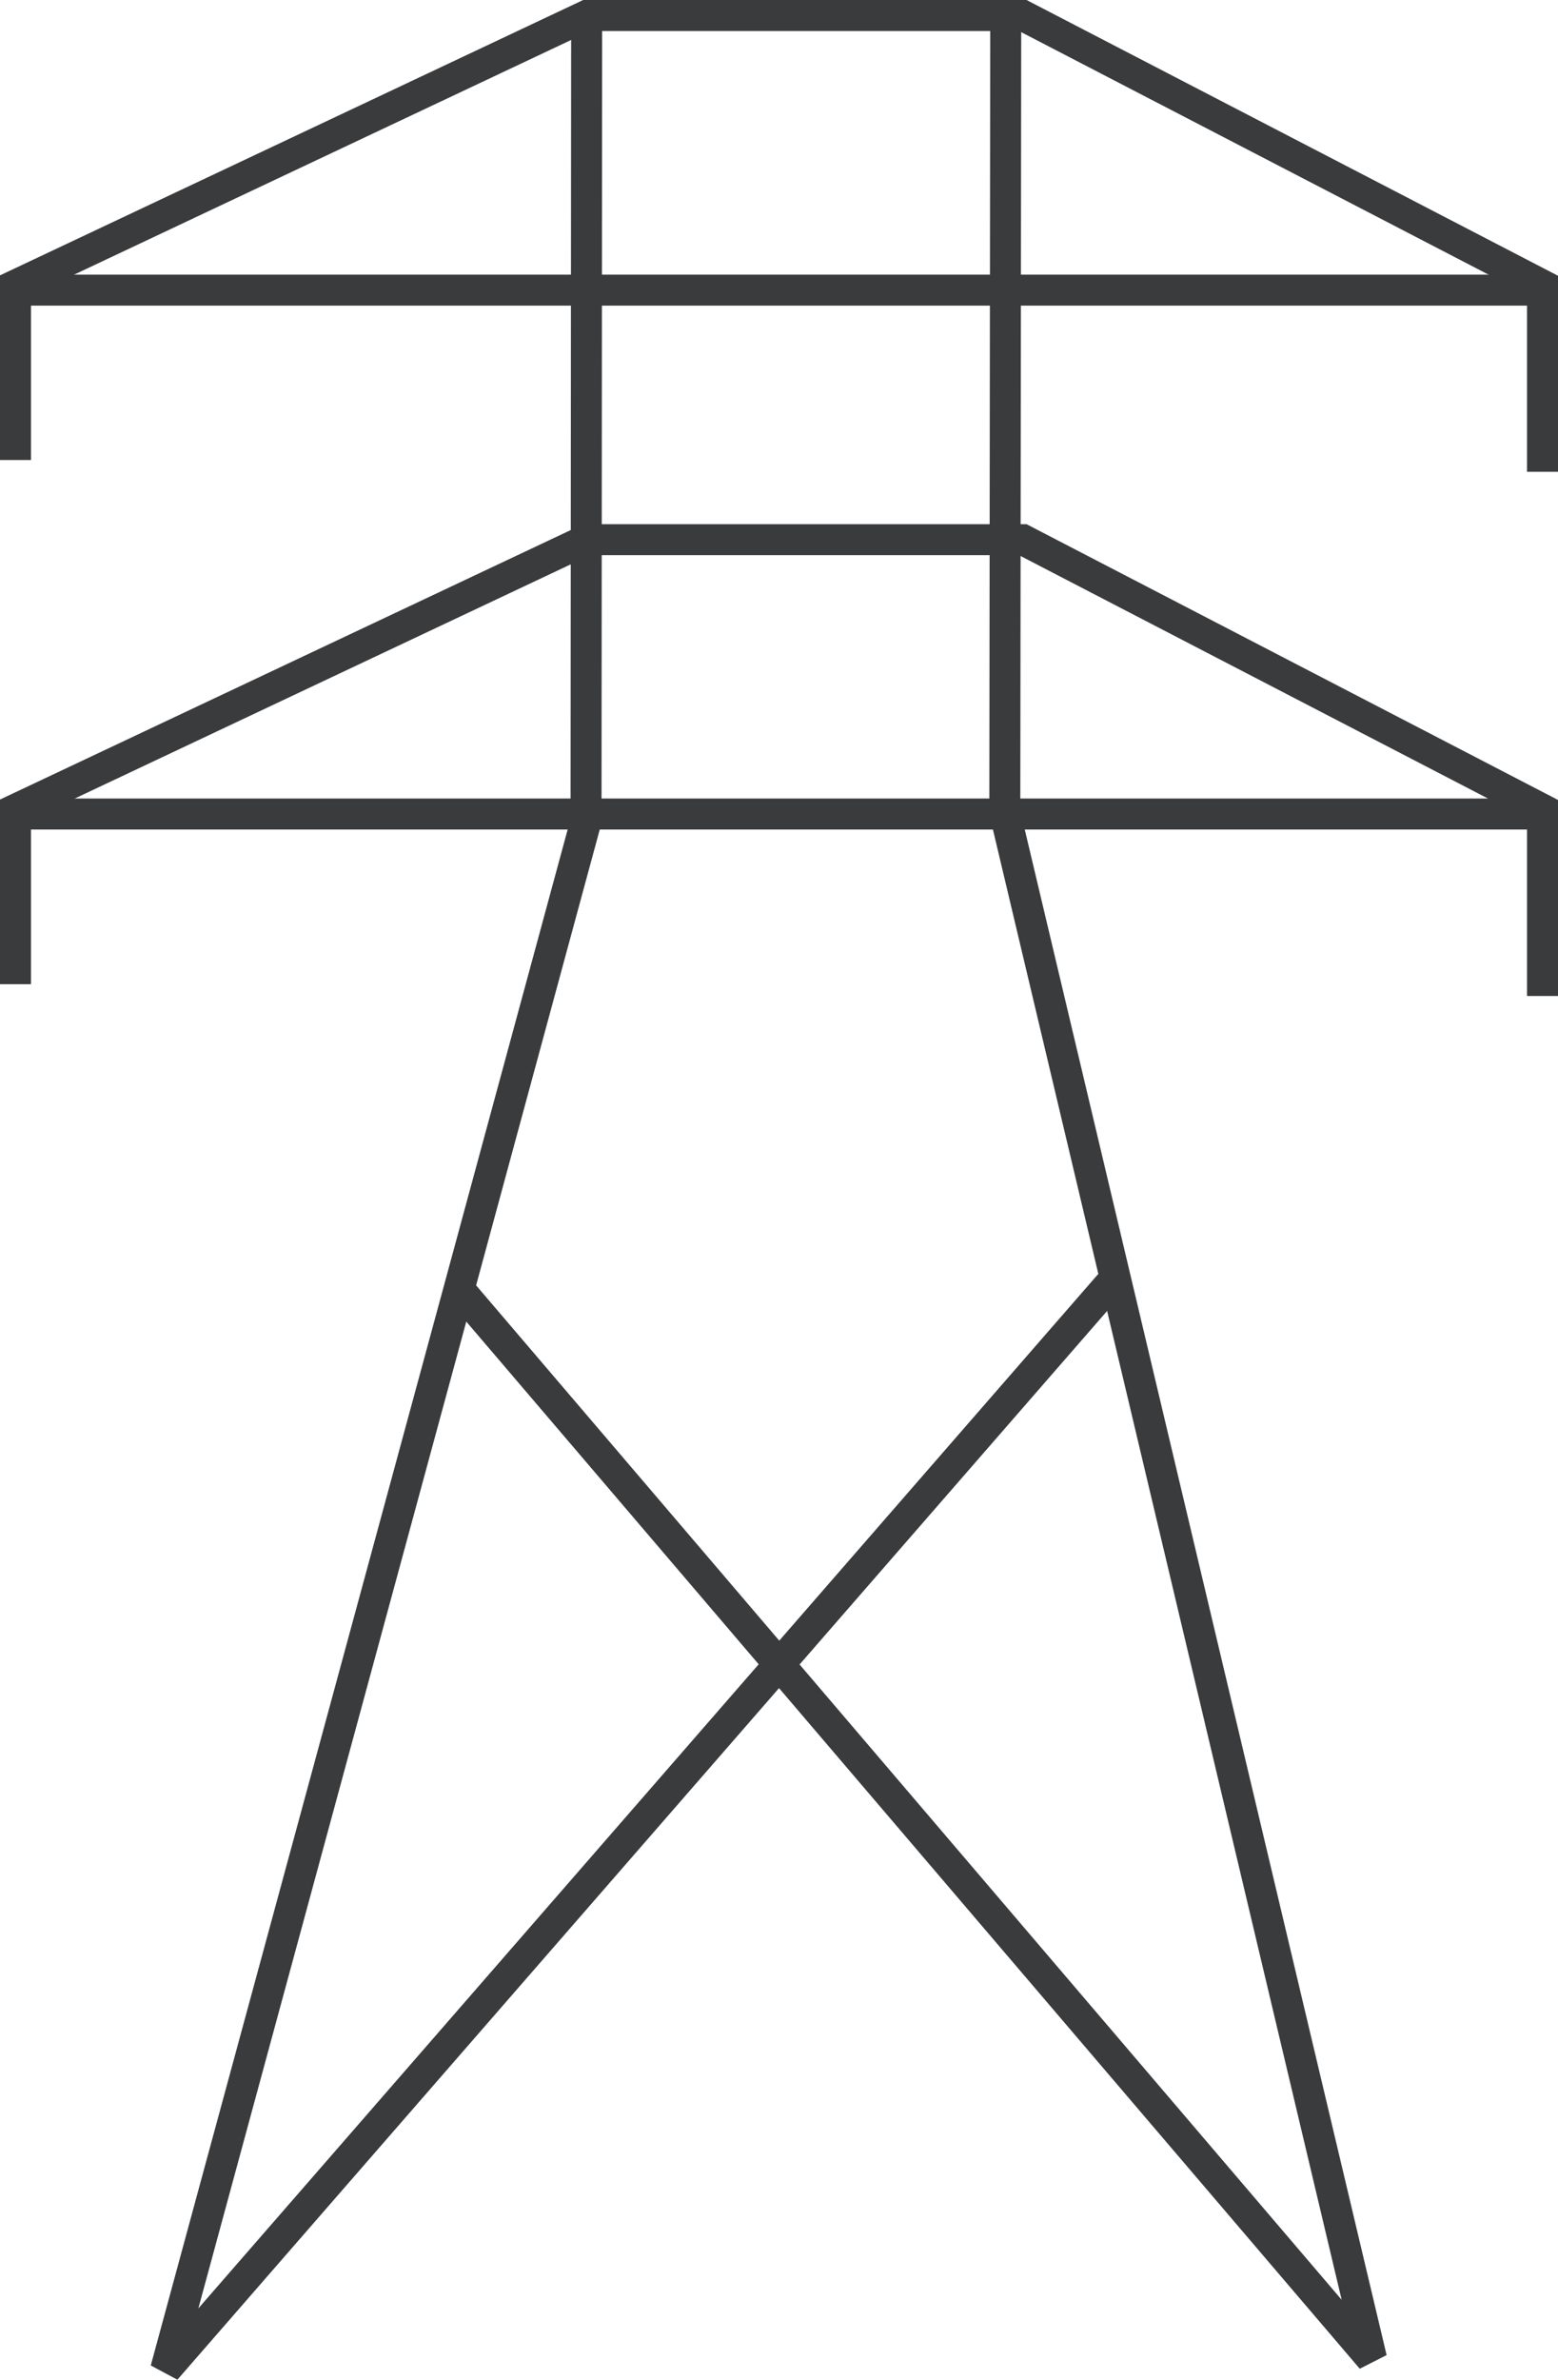
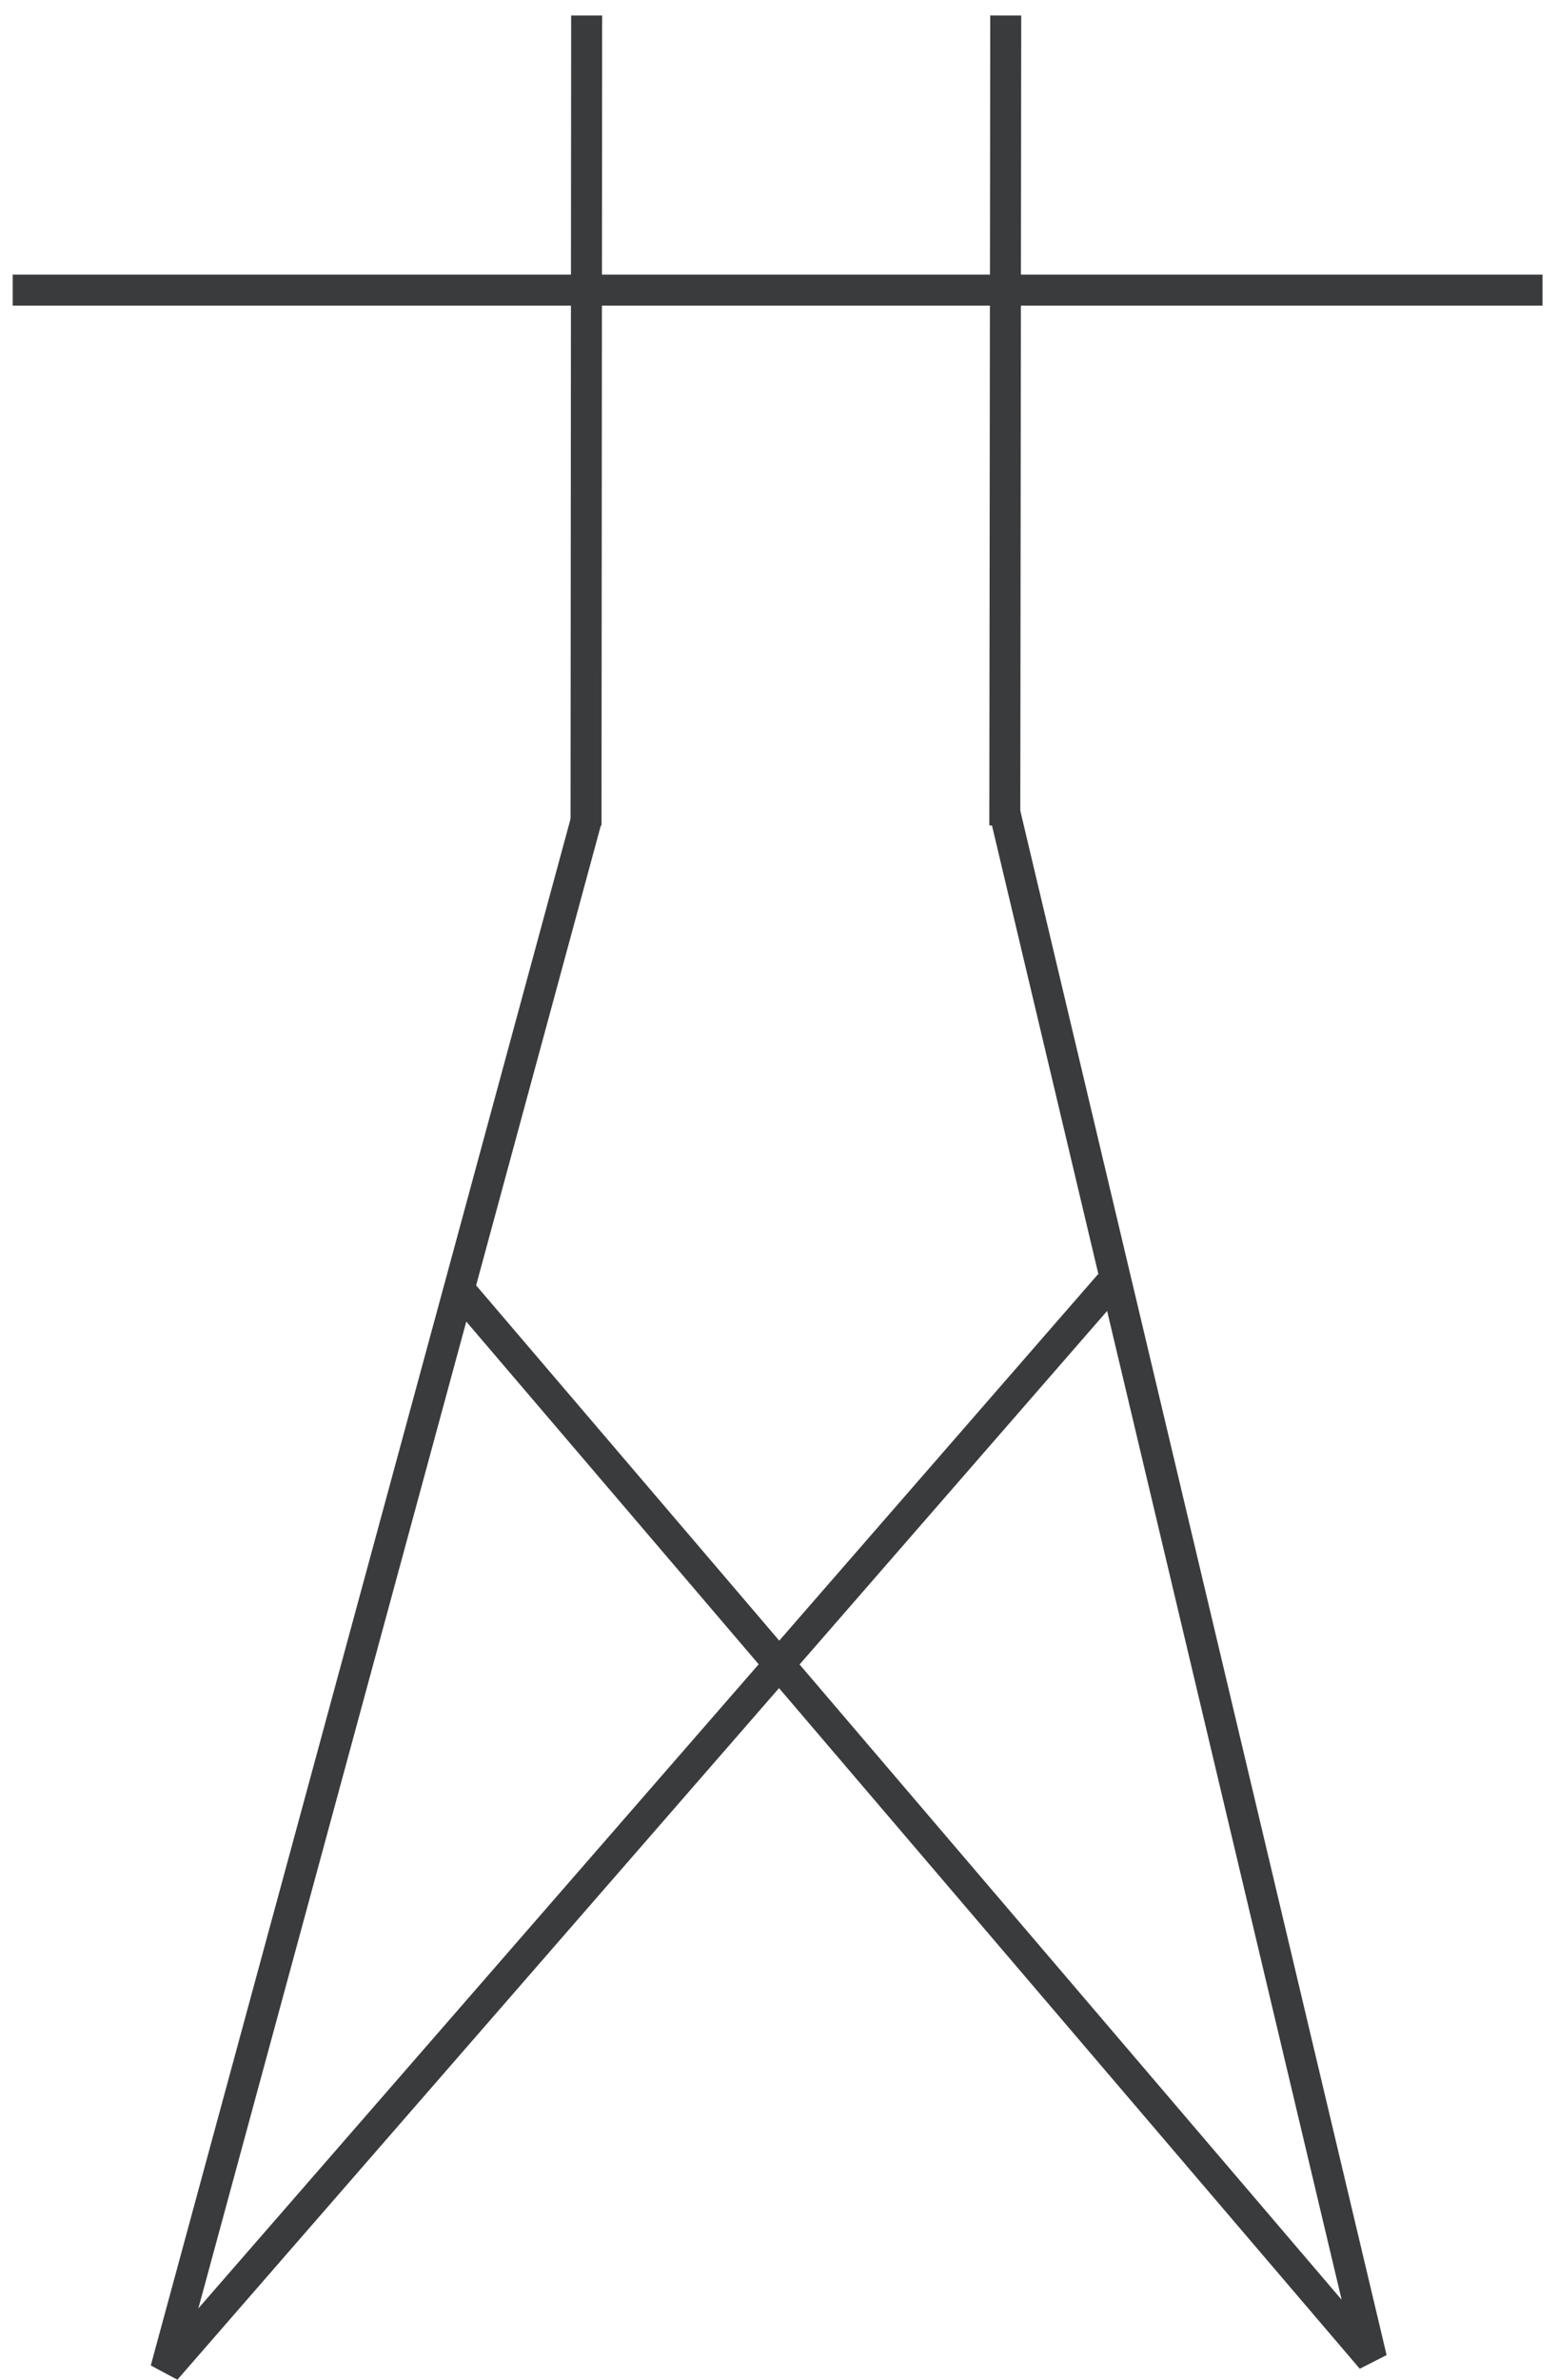
<svg xmlns="http://www.w3.org/2000/svg" viewBox="0 0 50.3 76.77">
  <defs>
    <style>.cls-1,.cls-2{fill:none;stroke:#3a3b3d;}.cls-1{stroke-miterlimit:10;}.cls-2{stroke-linejoin:bevel;}</style>
  </defs>
  <g id="Layer_2" data-name="Layer 2">
    <g id="Layer_1-2" data-name="Layer 1">
-       <polyline class="cls-1" points="0.5 14.84 0.5 9.2 18.94 0.5 33.02 0.5 49.8 9.2 49.8 15.22" />
-       <polyline class="cls-1" points="0.5 31.75 0.5 26.11 18.94 17.41 33.02 17.41 49.8 26.11 49.8 32.13" />
      <line class="cls-1" x1="0.41" y1="9.36" x2="49.8" y2="9.36" />
-       <line class="cls-1" x1="0.41" y1="26.26" x2="49.8" y2="26.26" />
      <line class="cls-1" x1="18.94" y1="0.5" x2="18.92" y2="26.63" />
      <line class="cls-1" x1="32.47" y1="0.5" x2="32.44" y2="26.63" />
      <polyline class="cls-2" points="18.94 26.41 14.92 41.22 5.35 76.44 35.83 41.43" />
      <polyline class="cls-2" points="14.82 41.59 44.28 76.09 32.44 26.21" />
    </g>
  </g>
</svg>